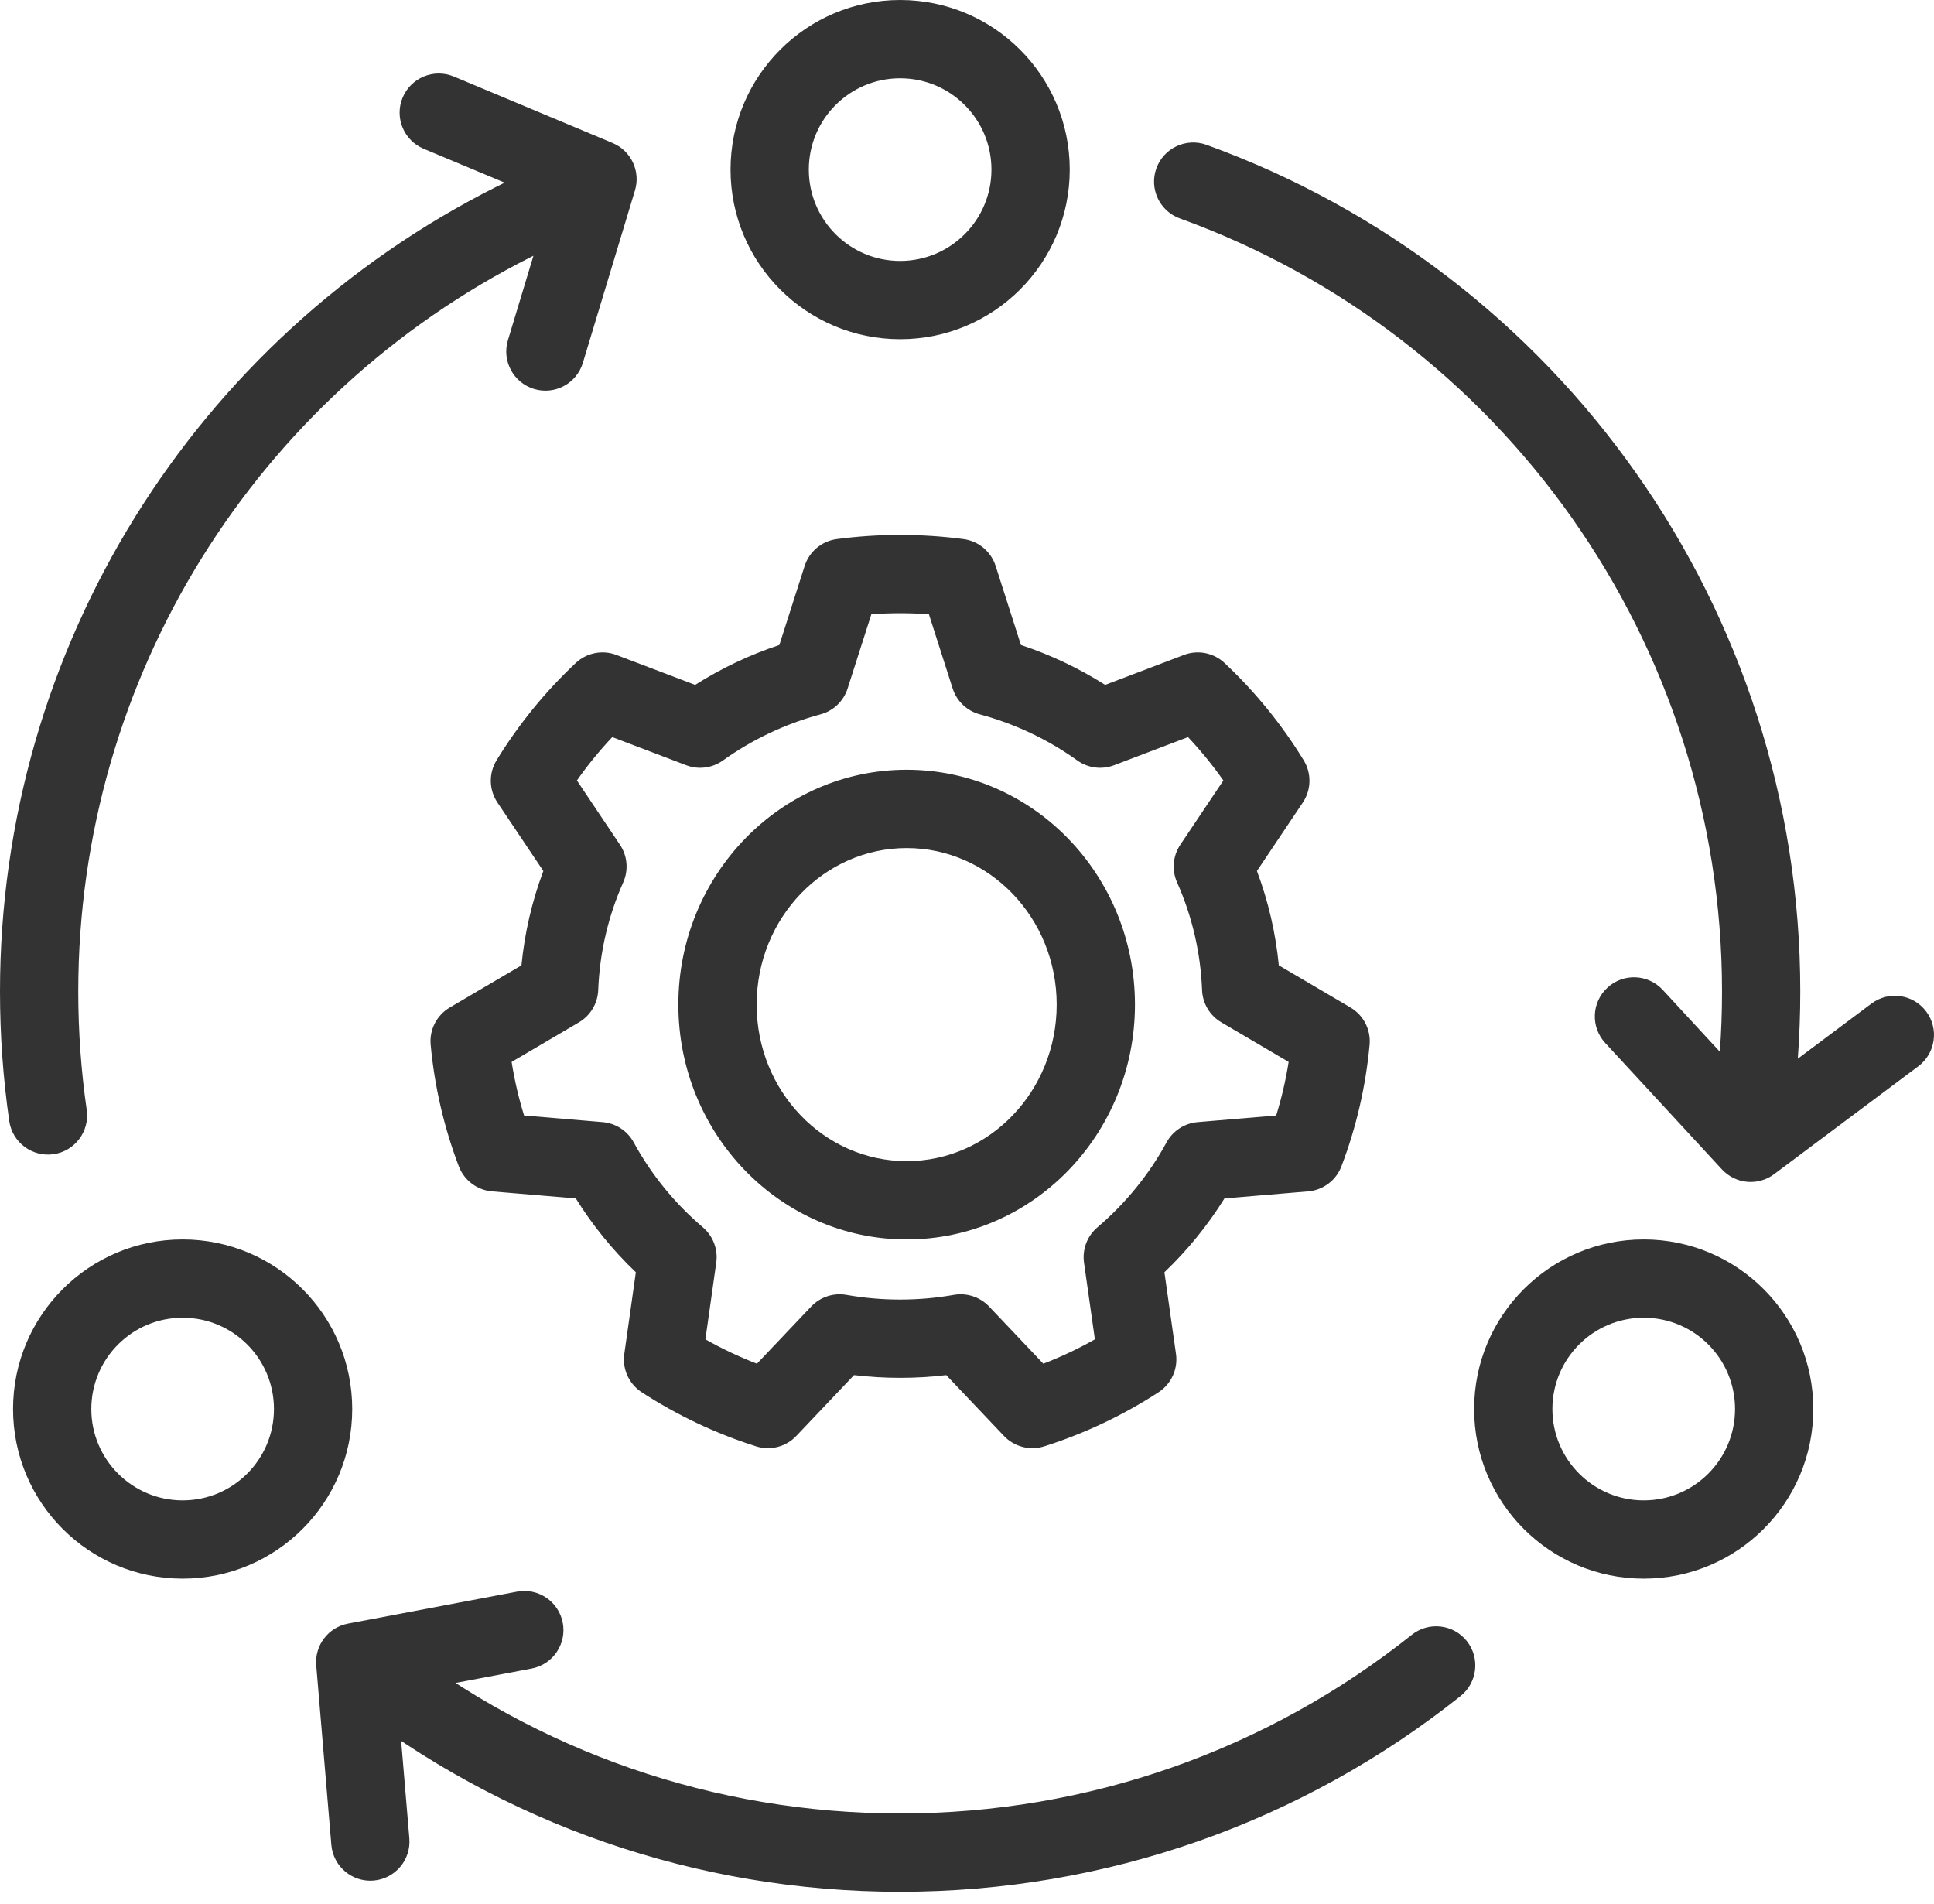
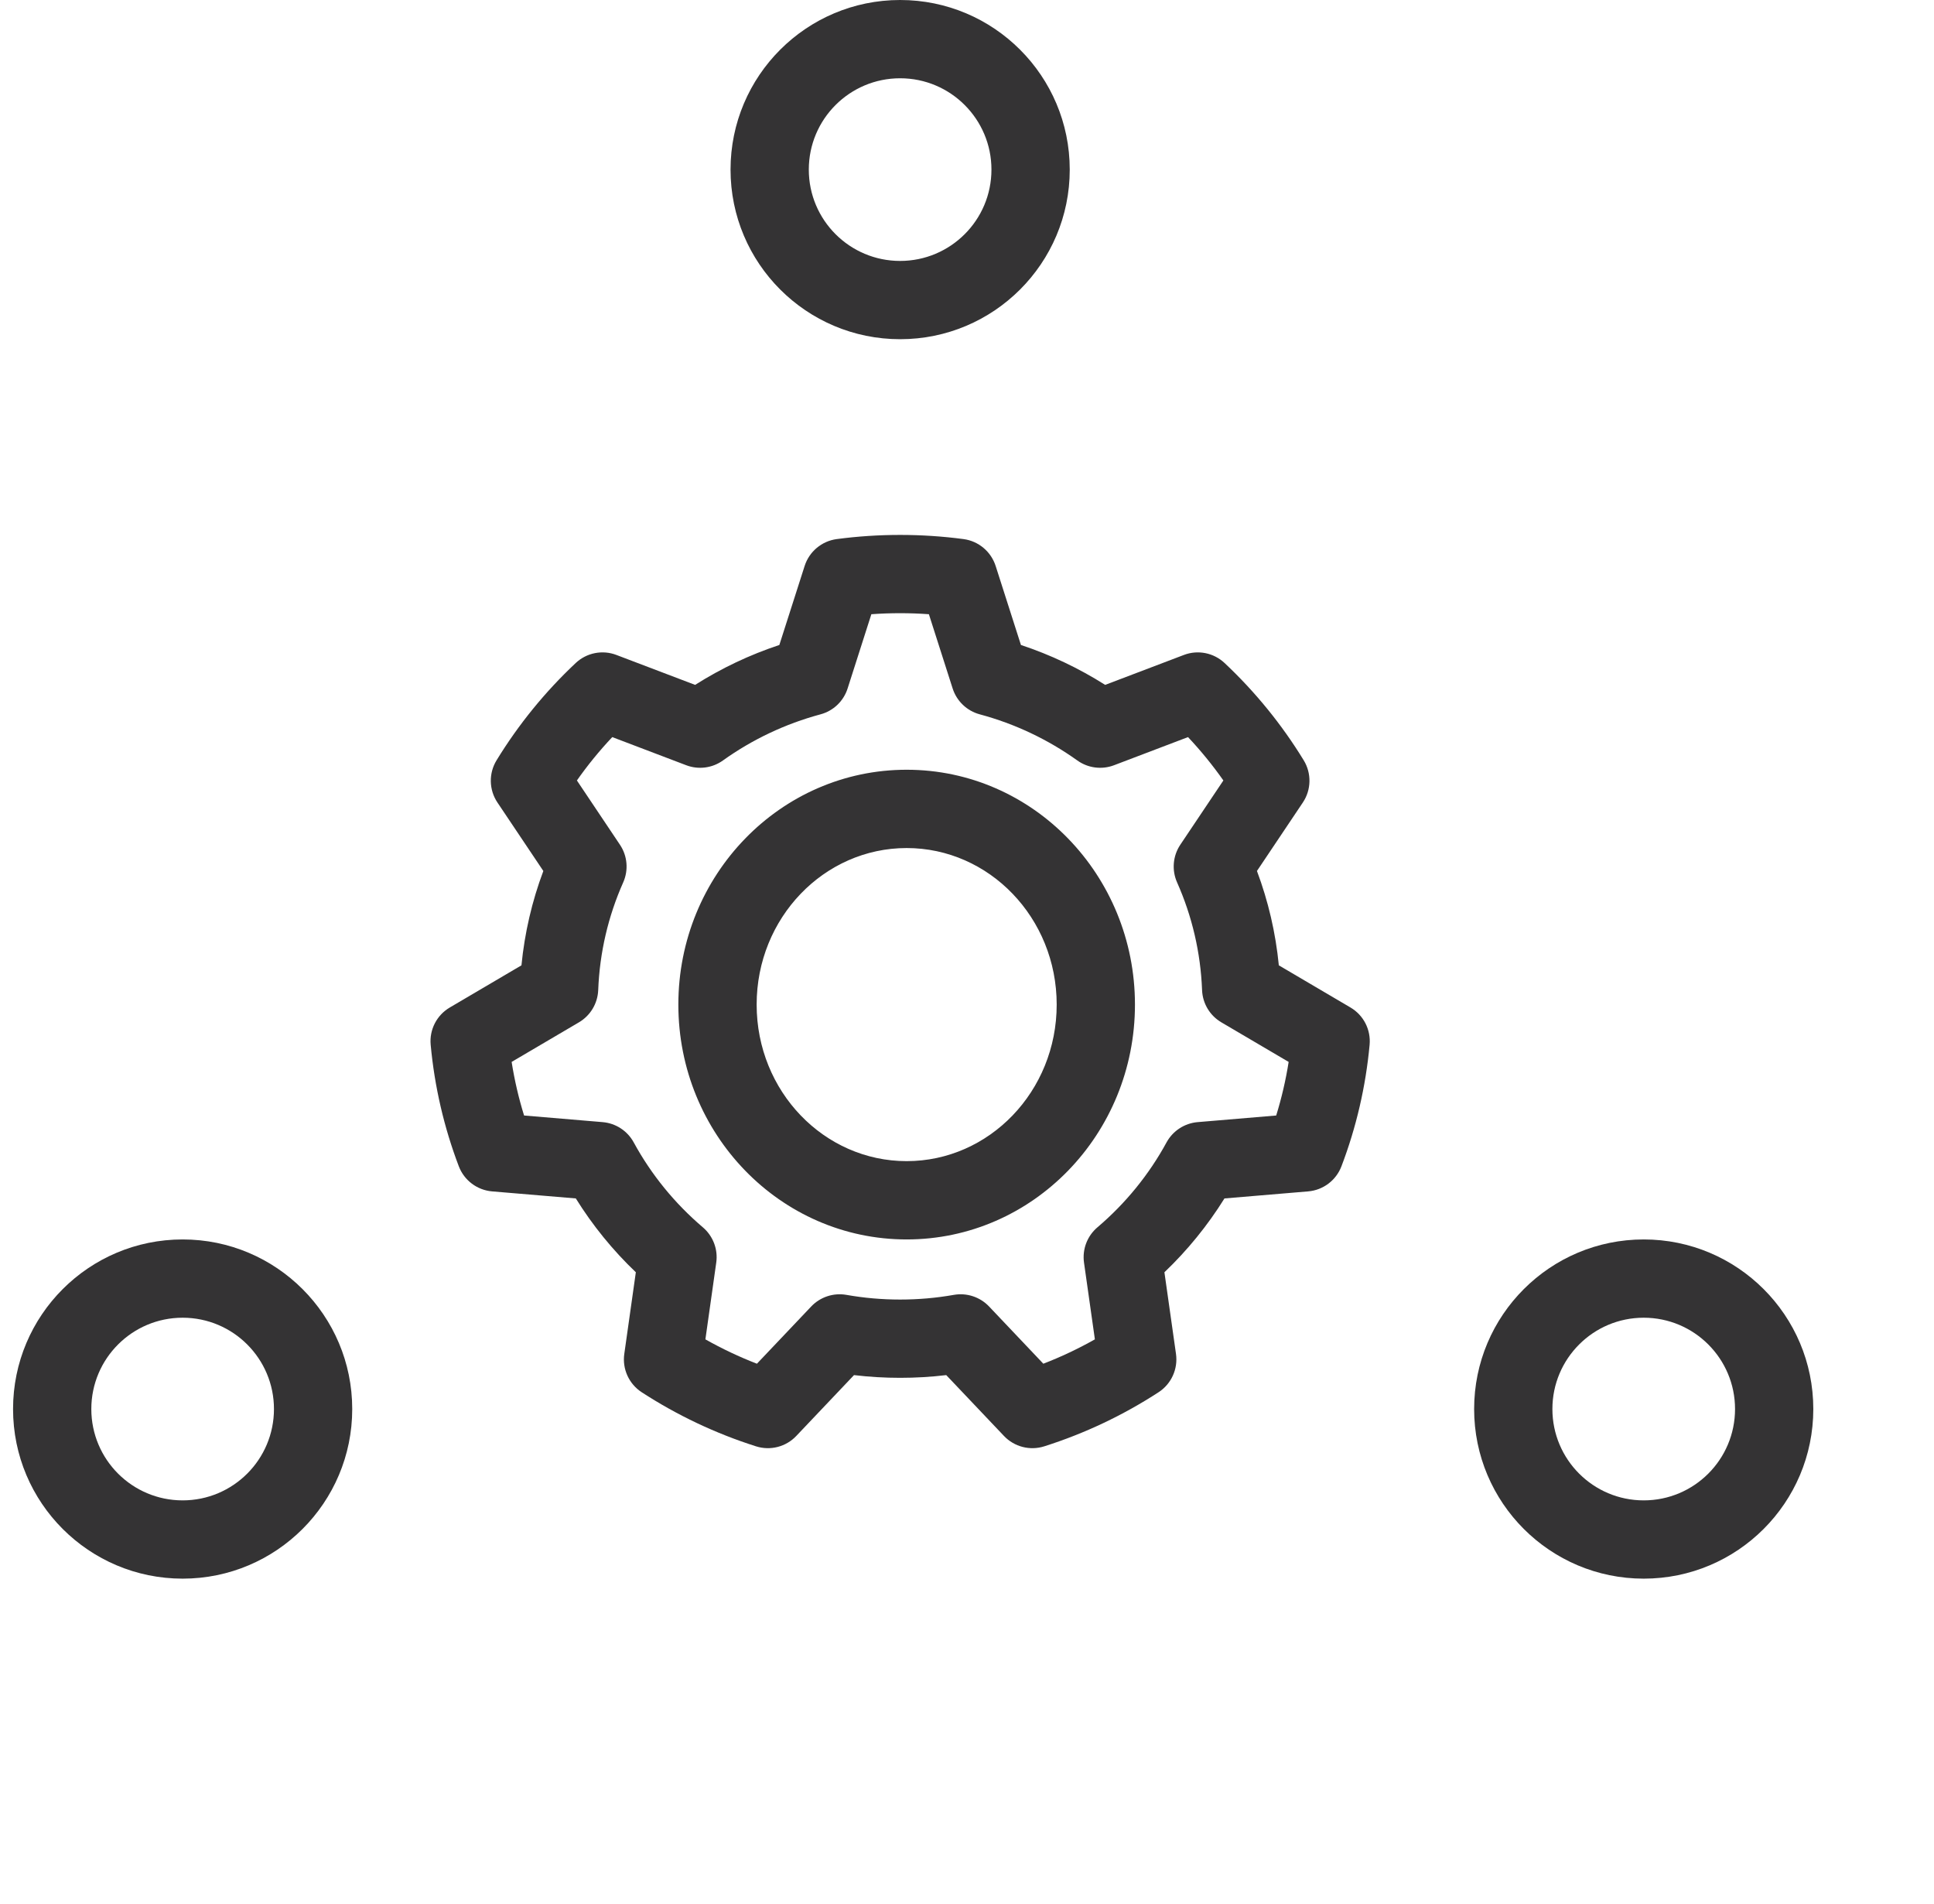
<svg xmlns="http://www.w3.org/2000/svg" width="64" height="63" viewBox="0 0 64 63" fill="none">
-   <path d="M19.134 4.984C19.802 4.728 20.551 5.062 20.807 5.73C21.063 6.398 20.729 7.147 20.061 7.403C19.224 7.723 18.404 8.085 17.604 8.487C8.476 13.068 2.59 22.412 2.59 32.809C2.59 34.129 2.684 35.436 2.87 36.725C2.972 37.432 2.481 38.089 1.773 38.191C1.065 38.293 0.408 37.802 0.306 37.094C0.103 35.683 0 34.252 0 32.809C0 21.423 6.446 11.189 16.442 6.172C17.319 5.732 18.217 5.335 19.134 4.984ZM11.44 56.277C10.877 55.836 10.778 55.022 11.219 54.459C11.66 53.896 12.474 53.797 13.037 54.237C17.785 57.955 23.628 60.006 29.787 60.006C36.027 60.006 41.941 57.901 46.719 54.095C47.278 53.649 48.093 53.741 48.539 54.301C48.984 54.86 48.892 55.675 48.333 56.121C43.1 60.289 36.618 62.597 29.787 62.597C23.044 62.597 16.64 60.348 11.44 56.277ZM18.623 53.697C18.756 54.4 18.294 55.078 17.591 55.211L13.145 56.052L13.546 60.827C13.606 61.54 13.077 62.166 12.364 62.226C11.652 62.286 11.025 61.757 10.965 61.044L10.465 55.105C10.41 54.444 10.863 53.848 11.515 53.724L17.11 52.666C17.812 52.533 18.49 52.995 18.623 53.697ZM39.926 4.792C51.623 9.026 59.575 20.165 59.575 32.809C59.575 33.554 59.547 34.295 59.493 35.031L61.929 33.208C62.502 32.779 63.313 32.896 63.742 33.469C64.17 34.041 64.053 34.853 63.481 35.282L58.709 38.852C58.178 39.25 57.432 39.182 56.982 38.694L53.12 34.511C52.634 33.985 52.667 33.166 53.193 32.681C53.718 32.195 54.537 32.228 55.023 32.754L56.913 34.8C56.961 34.14 56.985 33.476 56.985 32.809C56.985 21.264 49.724 11.093 39.044 7.228C38.372 6.984 38.024 6.242 38.267 5.569C38.511 4.897 39.253 4.549 39.926 4.792ZM13.325 3.228C13.601 2.568 14.36 2.257 15.02 2.533L20.272 4.732C20.884 4.988 21.204 5.665 21.012 6.301L19.288 12.006C19.081 12.691 18.358 13.078 17.674 12.871C16.989 12.664 16.602 11.941 16.808 11.257L18.194 6.67L14.02 4.922C13.36 4.646 13.049 3.887 13.325 3.228Z" fill="#343334" />
  <path d="M29.787 11.224C32.887 11.224 35.4 8.712 35.4 5.612C35.4 2.513 32.887 0 29.787 0C26.688 0 24.175 2.513 24.175 5.612C24.175 8.712 26.688 11.224 29.787 11.224ZM54.394 41.012C57.494 41.012 60.006 43.524 60.006 46.624C60.006 49.723 57.494 52.236 54.394 52.236C51.295 52.236 48.782 49.723 48.782 46.624C48.782 43.524 51.295 41.012 54.394 41.012ZM6.044 41.012C9.143 41.012 11.656 43.524 11.656 46.624C11.656 49.723 9.143 52.236 6.044 52.236C2.944 52.236 0.432 49.723 0.432 46.624C0.432 43.524 2.944 41.012 6.044 41.012ZM54.394 43.602C52.725 43.602 51.372 44.955 51.372 46.624C51.372 48.293 52.725 49.646 54.394 49.646C56.063 49.646 57.416 48.293 57.416 46.624C57.416 44.955 56.063 43.602 54.394 43.602ZM6.044 43.602C4.375 43.602 3.022 44.955 3.022 46.624C3.022 48.293 4.375 49.646 6.044 49.646C7.713 49.646 9.066 48.293 9.066 46.624C9.066 44.955 7.713 43.602 6.044 43.602ZM29.787 2.59C31.456 2.59 32.809 3.943 32.809 5.612C32.809 7.281 31.456 8.634 29.787 8.634C28.118 8.634 26.765 7.281 26.765 5.612C26.765 3.943 28.118 2.59 29.787 2.59Z" fill="#343334" />
  <path d="M19.055 39.655L16.285 39.422C15.789 39.38 15.36 39.057 15.183 38.592C14.694 37.306 14.38 35.957 14.252 34.572C14.205 34.072 14.452 33.591 14.885 33.337L17.256 31.942C17.361 30.868 17.605 29.82 17.98 28.82L16.461 26.554C16.18 26.134 16.168 25.589 16.432 25.158C17.156 23.974 18.038 22.89 19.052 21.938C19.413 21.599 19.936 21.495 20.399 21.672L23.003 22.662C23.872 22.111 24.808 21.667 25.79 21.342L26.627 18.727C26.779 18.251 27.193 17.904 27.689 17.838C28.381 17.746 29.081 17.7 29.787 17.7C30.493 17.7 31.194 17.746 31.886 17.838C32.382 17.904 32.795 18.251 32.948 18.727L33.785 21.342C34.767 21.667 35.702 22.111 36.572 22.662L39.176 21.672C39.639 21.495 40.162 21.599 40.523 21.938C41.537 22.89 42.419 23.974 43.143 25.158C43.406 25.589 43.395 26.134 43.114 26.554L41.595 28.82C41.97 29.82 42.214 30.868 42.319 31.942L44.69 33.337C45.123 33.591 45.369 34.072 45.323 34.572C45.195 35.957 44.881 37.306 44.391 38.592C44.214 39.057 43.786 39.38 43.29 39.422L40.52 39.655C39.964 40.548 39.296 41.37 38.533 42.098L38.916 44.8C38.986 45.299 38.762 45.793 38.339 46.068C37.167 46.83 35.895 47.433 34.556 47.858C34.083 48.008 33.566 47.875 33.224 47.515L31.313 45.501C30.81 45.561 30.3 45.591 29.787 45.591C29.274 45.591 28.765 45.561 28.261 45.501L26.35 47.515C26.009 47.875 25.492 48.008 25.019 47.858C23.68 47.433 22.408 46.83 21.235 46.068C20.813 45.793 20.588 45.299 20.659 44.8L21.041 42.098C20.278 41.37 19.61 40.548 19.055 39.655ZM19.943 37.13C20.377 37.167 20.763 37.419 20.971 37.801C21.552 38.867 22.329 39.82 23.259 40.611C23.597 40.899 23.765 41.34 23.702 41.779L23.343 44.318C23.891 44.627 24.46 44.897 25.048 45.124L26.845 43.23C27.144 42.915 27.582 42.771 28.01 42.846C28.592 42.949 29.186 43.001 29.787 43.001C30.389 43.001 30.983 42.949 31.565 42.846C31.993 42.771 32.43 42.915 32.73 43.23L34.526 45.124C35.114 44.897 35.684 44.627 36.232 44.318L35.872 41.779C35.81 41.34 35.977 40.899 36.316 40.611C37.246 39.82 38.023 38.867 38.603 37.801C38.812 37.419 39.198 37.167 39.632 37.13L42.232 36.911C42.411 36.332 42.549 35.74 42.644 35.138L40.417 33.828C40.037 33.605 39.796 33.203 39.779 32.762C39.731 31.519 39.449 30.316 38.952 29.198C38.771 28.791 38.812 28.32 39.059 27.951L40.484 25.825C40.129 25.32 39.738 24.84 39.314 24.39L36.866 25.321C36.461 25.475 36.005 25.416 35.652 25.164C34.679 24.468 33.587 23.95 32.423 23.637C31.998 23.523 31.66 23.201 31.525 22.781L30.739 20.324C30.424 20.301 30.106 20.29 29.787 20.29C29.468 20.29 29.151 20.301 28.835 20.324L28.049 22.781C27.915 23.201 27.577 23.523 27.152 23.637C25.988 23.95 24.895 24.468 23.922 25.164C23.57 25.416 23.114 25.475 22.709 25.321L20.261 24.39C19.837 24.84 19.445 25.32 19.091 25.825L20.515 27.951C20.763 28.32 20.804 28.791 20.623 29.198C20.126 30.316 19.844 31.519 19.796 32.762C19.778 33.203 19.538 33.605 19.158 33.828L16.931 35.138C17.026 35.74 17.163 36.332 17.343 36.911L19.943 37.13ZM30.003 41.012C25.821 41.012 22.448 37.523 22.448 33.241C22.448 28.959 25.821 25.47 30.003 25.47C34.186 25.47 37.558 28.959 37.558 33.241C37.558 37.523 34.186 41.012 30.003 41.012ZM30.003 38.421C32.735 38.421 34.968 36.112 34.968 33.241C34.968 30.37 32.735 28.061 30.003 28.061C27.271 28.061 25.039 30.37 25.039 33.241C25.039 36.112 27.271 38.421 30.003 38.421Z" fill="#343334" />
</svg>